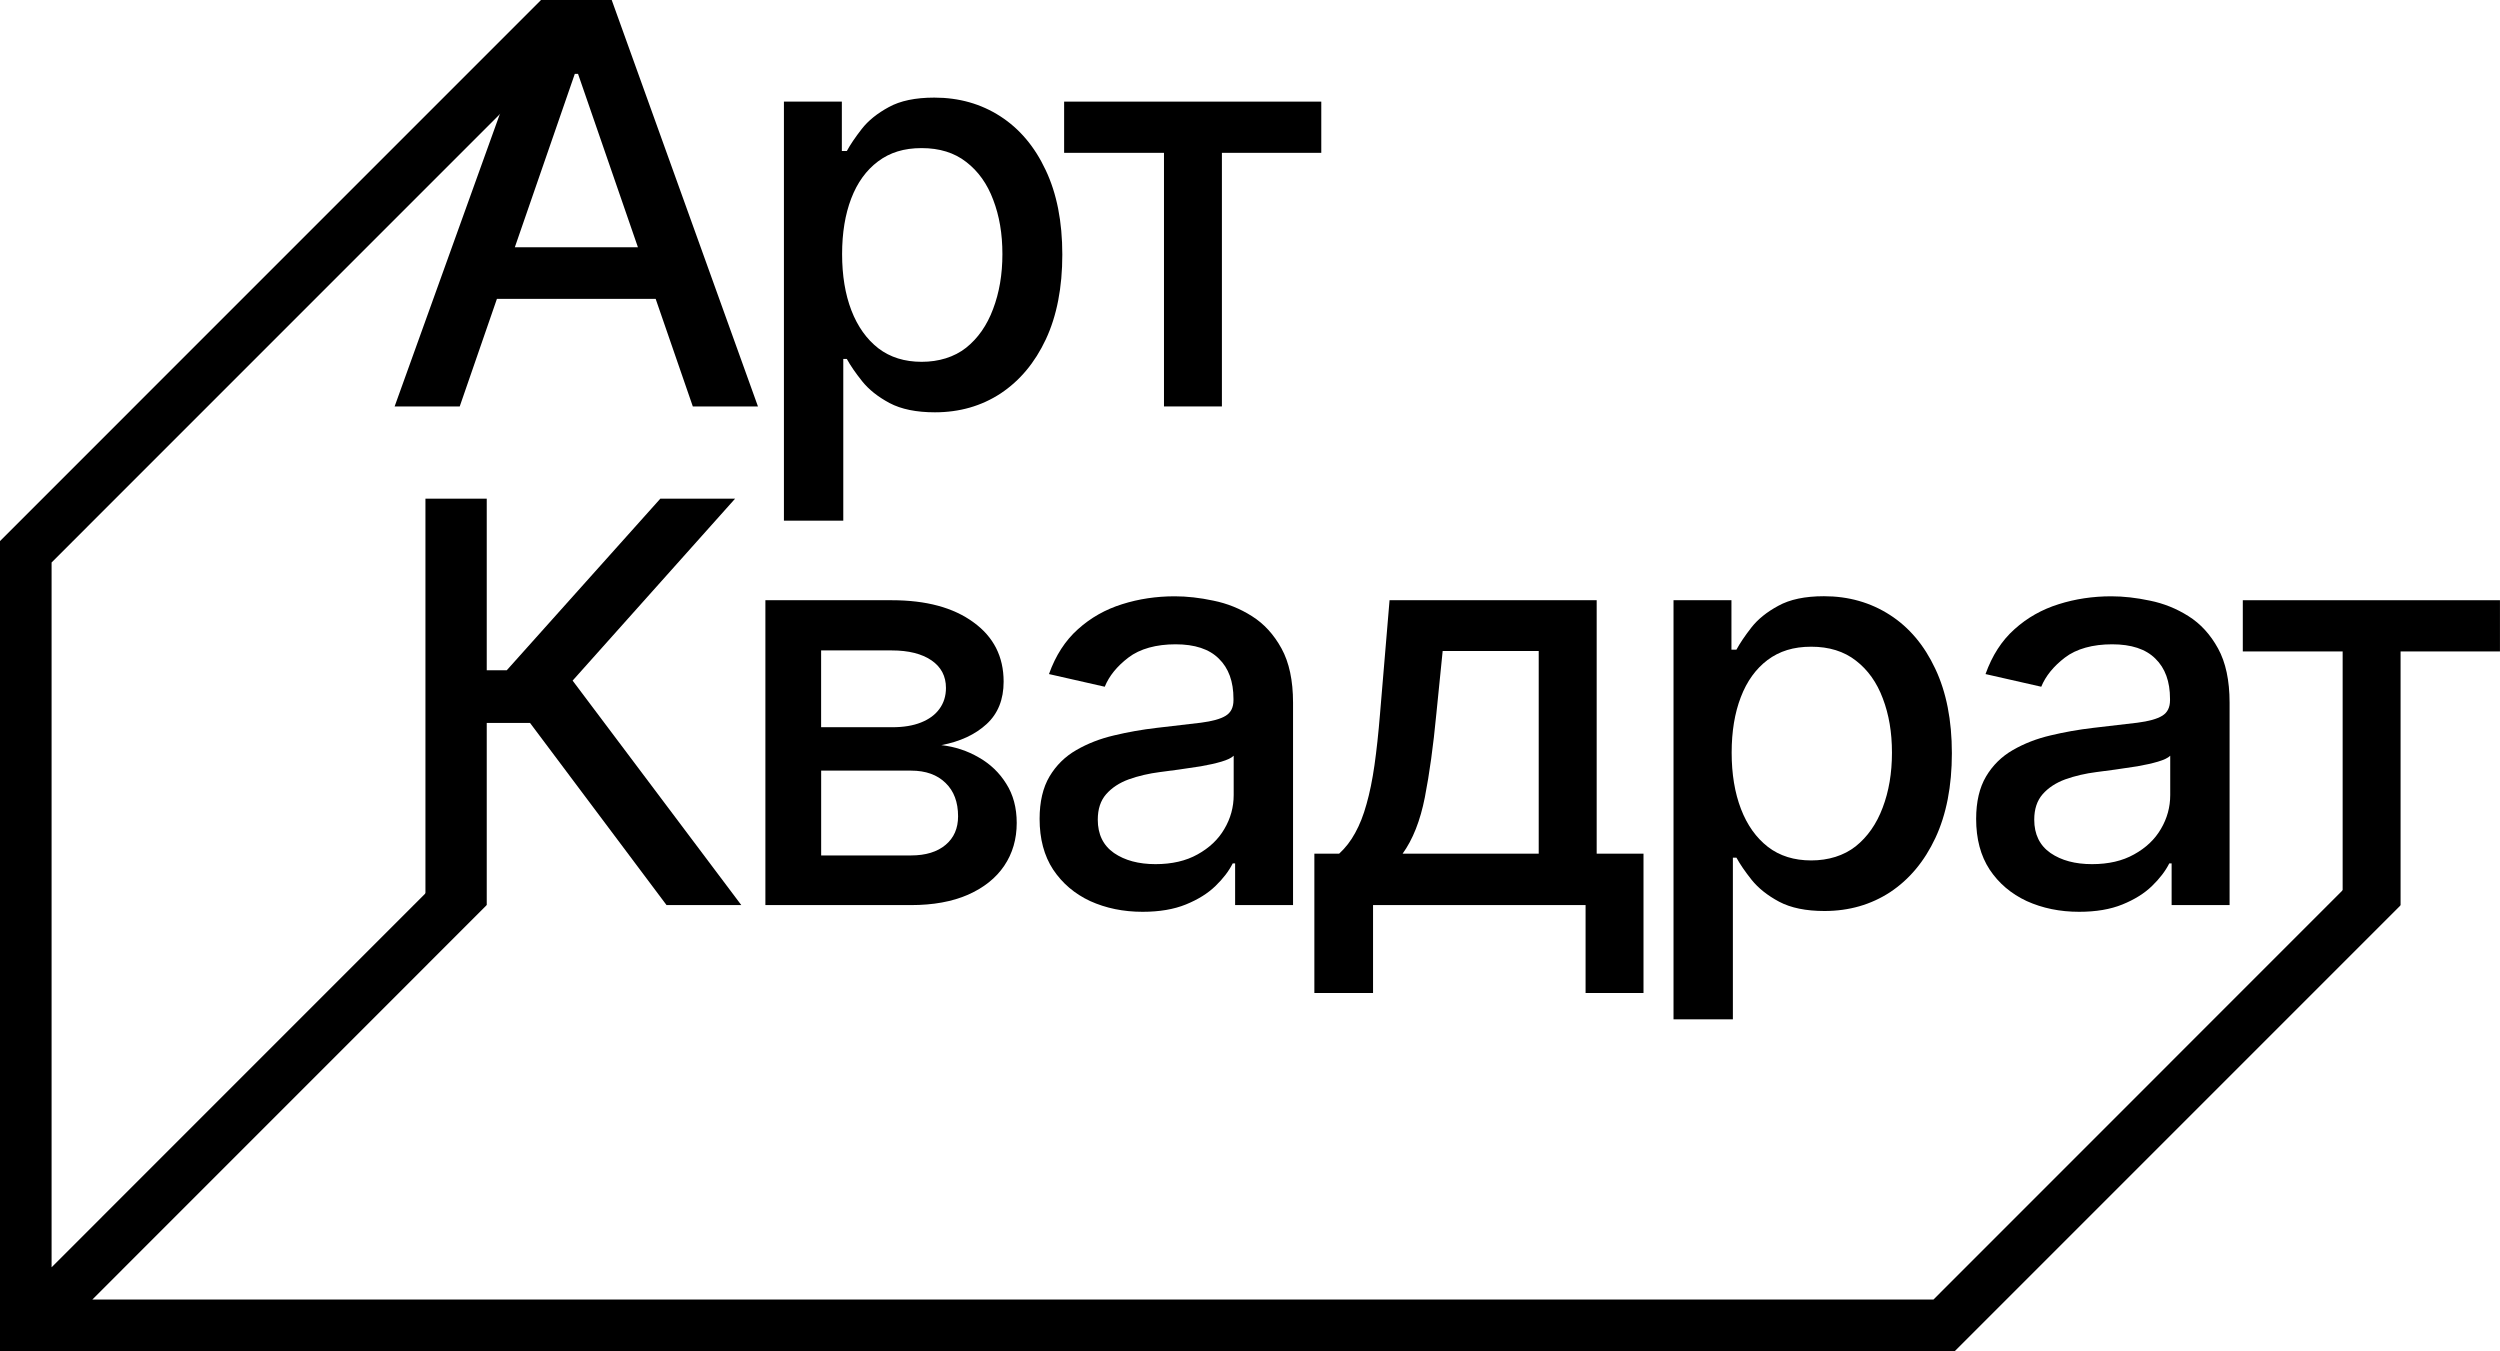
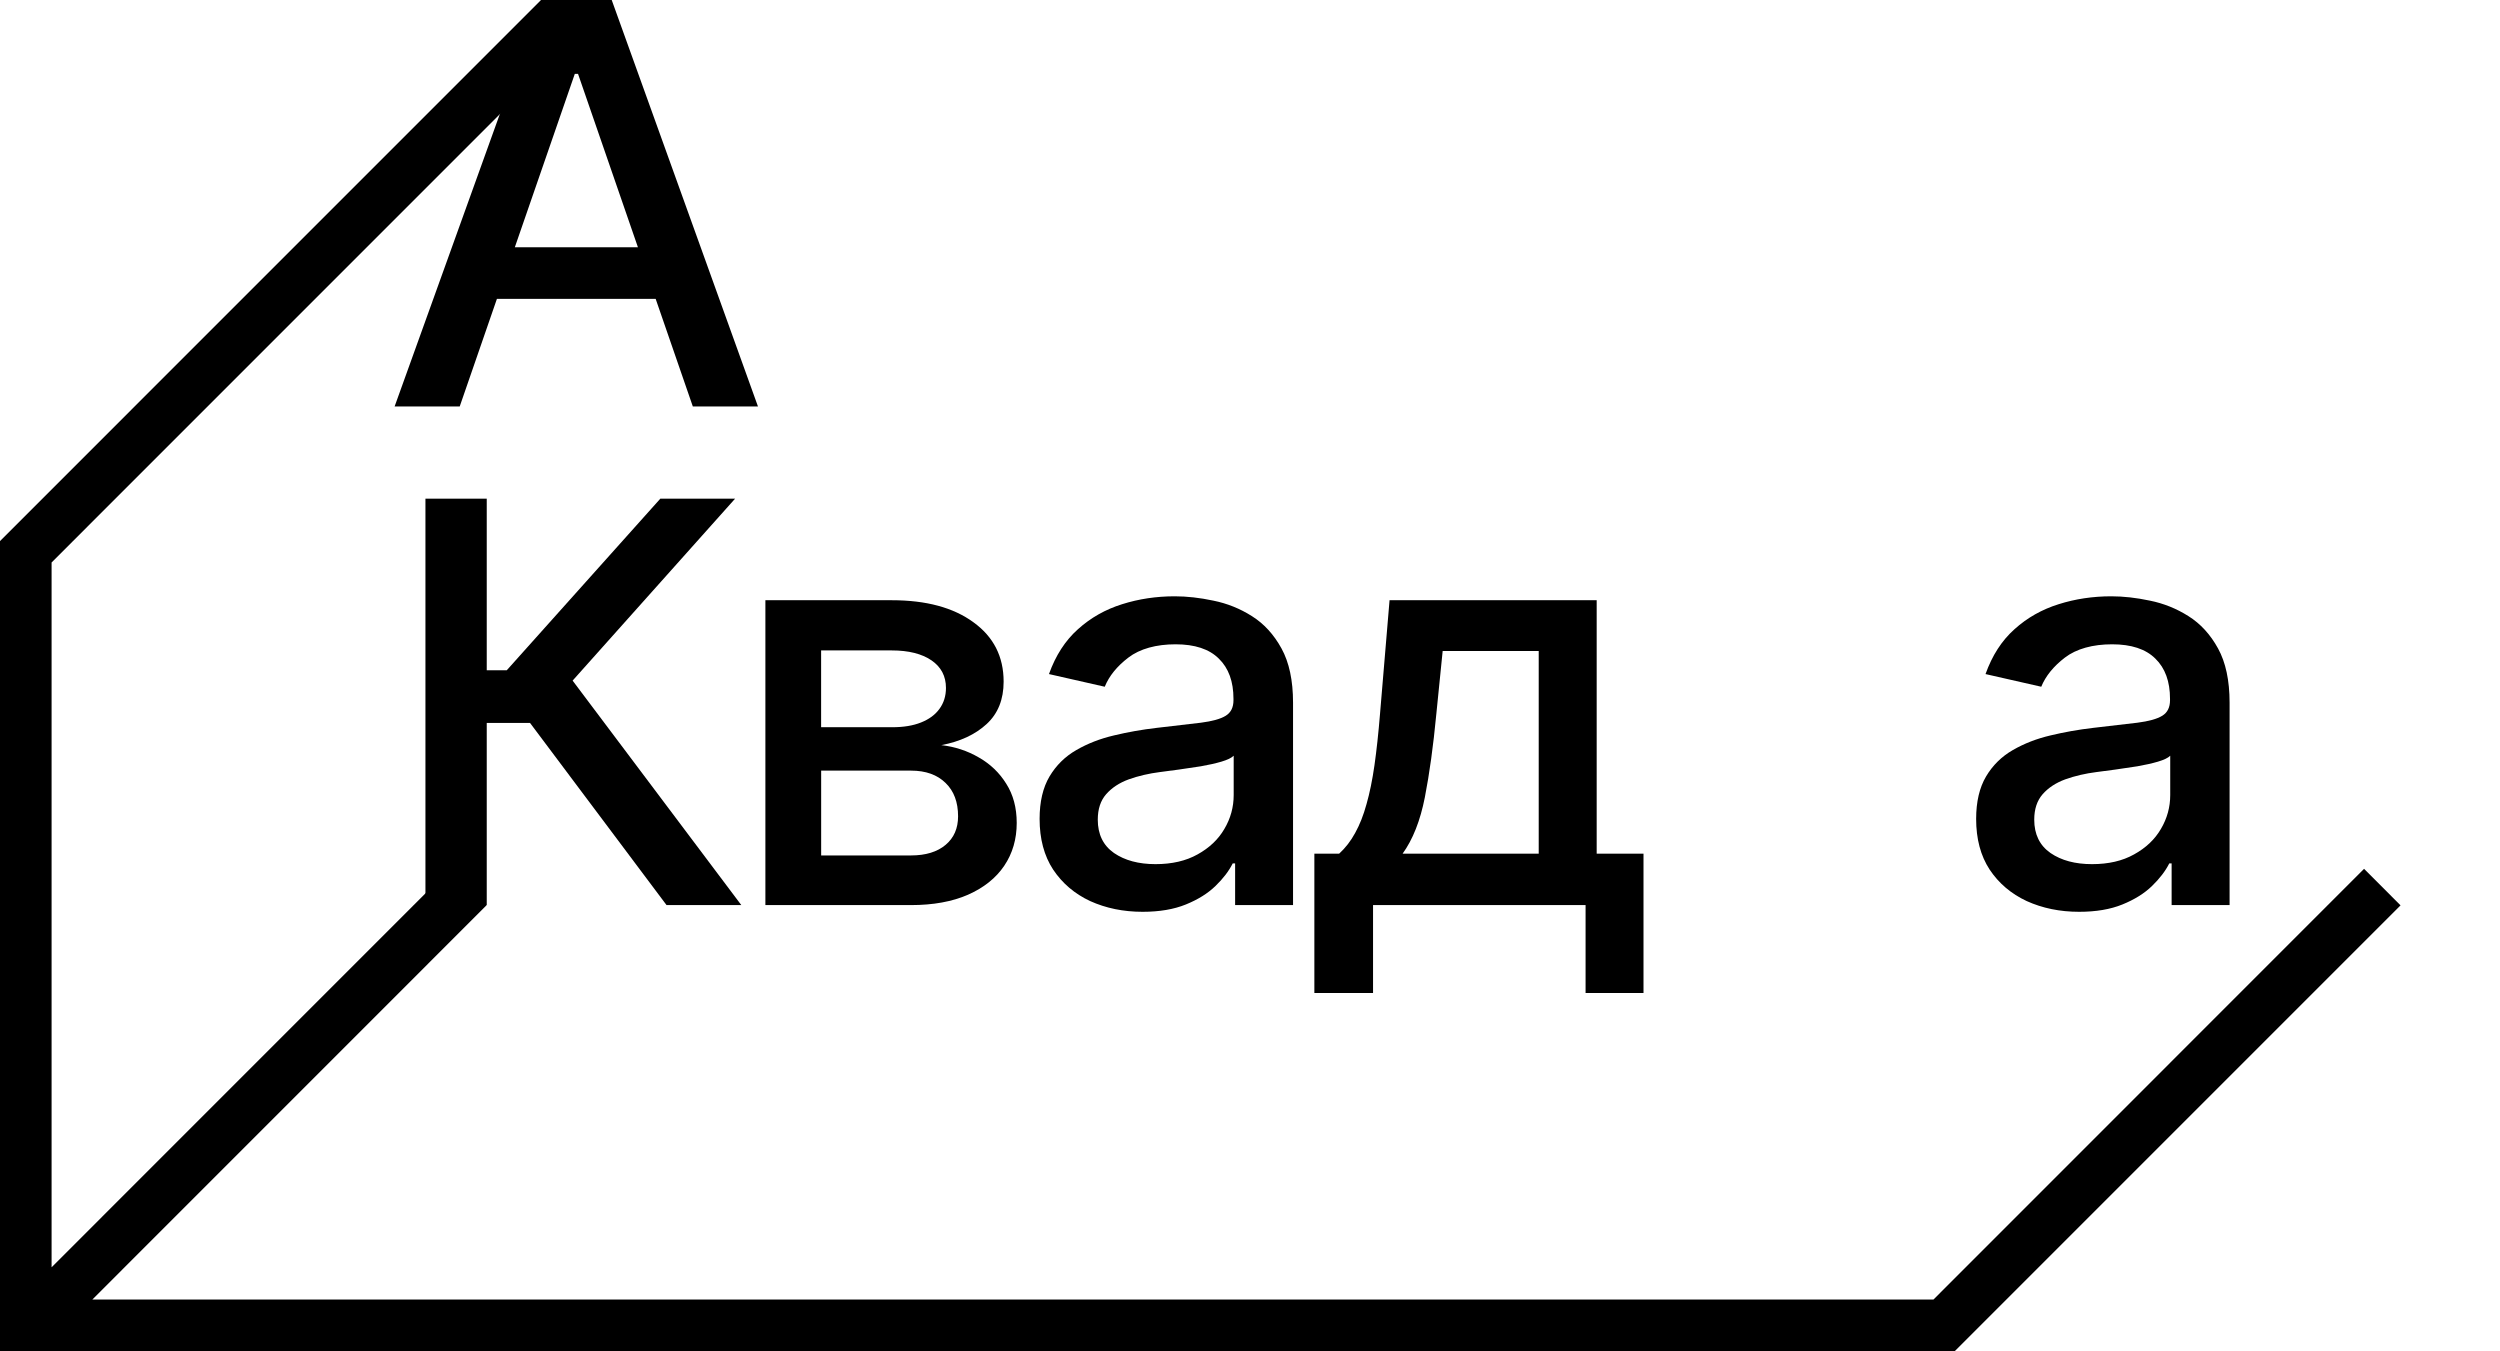
<svg xmlns="http://www.w3.org/2000/svg" viewBox="0 0 59.215 32.002" fill="none">
  <path d="M17.953 9.627L14.489 0H12.811L9.347 9.627H10.889L11.77 7.079H15.53L16.41 9.627H17.953ZM12.194 5.857L13.615 1.749H13.691L15.11 5.857H12.194Z" fill="black" />
-   <path d="M18.568 12.334V2.407H19.94V3.577H20.058C20.14 3.426 20.257 3.253 20.411 3.055C20.565 2.857 20.778 2.686 21.05 2.538C21.322 2.387 21.682 2.312 22.131 2.312C22.714 2.312 23.234 2.459 23.691 2.753C24.149 3.048 24.507 3.472 24.767 4.027C25.031 4.582 25.162 5.25 25.162 6.03C25.162 6.81 25.032 7.48 24.772 8.037C24.512 8.592 24.154 9.019 23.7 9.32C23.246 9.617 22.727 9.766 22.145 9.766C21.705 9.766 21.347 9.693 21.069 9.546C20.793 9.398 20.577 9.226 20.42 9.029C20.262 8.831 20.142 8.656 20.058 8.502H19.974V12.333H18.569L18.568 12.334ZM19.946 6.017C19.946 6.525 20.019 6.969 20.166 7.352C20.314 7.734 20.527 8.034 20.805 8.25C21.084 8.463 21.426 8.57 21.83 8.57C22.234 8.57 22.601 8.459 22.883 8.237C23.165 8.012 23.378 7.706 23.522 7.32C23.669 6.934 23.743 6.501 23.743 6.018C23.743 5.535 23.671 5.114 23.526 4.735C23.385 4.356 23.172 4.057 22.887 3.837C22.606 3.617 22.253 3.508 21.83 3.508C21.407 3.508 21.078 3.613 20.797 3.823C20.518 4.033 20.306 4.325 20.162 4.702C20.018 5.078 19.946 5.517 19.946 6.019V6.017Z" fill="black" />
-   <path d="M25.205 3.62V2.407H31.296V3.62H28.942V9.627H27.57V3.62H25.205Z" fill="black" />
  <path d="M15.787 21.437L12.554 17.123H11.529V21.437H10.077V11.811H11.529V15.876H12.003L15.641 11.811H17.412L13.563 16.121L17.558 21.437H15.786H15.787Z" fill="black" />
  <path d="M18.129 21.437V14.217H21.122C21.937 14.217 22.583 14.391 23.058 14.74C23.534 15.084 23.772 15.553 23.772 16.145C23.772 16.568 23.638 16.903 23.368 17.151C23.098 17.399 22.741 17.565 22.296 17.649C22.619 17.686 22.915 17.784 23.184 17.941C23.454 18.095 23.671 18.301 23.833 18.562C23.999 18.822 24.082 19.132 24.082 19.492C24.082 19.875 23.984 20.213 23.786 20.507C23.589 20.799 23.302 21.027 22.927 21.193C22.554 21.356 22.104 21.438 21.578 21.438H18.128L18.129 21.437ZM19.45 20.262H21.579C21.926 20.262 22.199 20.178 22.397 20.012C22.595 19.846 22.693 19.62 22.693 19.335C22.693 19 22.595 18.736 22.397 18.545C22.199 18.351 21.927 18.253 21.579 18.253H19.45V20.262ZM21.137 17.225C21.401 17.225 21.626 17.188 21.814 17.113C22.005 17.037 22.15 16.931 22.25 16.793C22.354 16.652 22.406 16.486 22.406 16.294C22.406 16.016 22.291 15.797 22.063 15.641C21.834 15.485 21.521 15.406 21.122 15.406H19.449V17.225H21.137Z" fill="black" />
  <path d="M27.063 21.597C26.606 21.597 26.193 21.511 25.822 21.343C25.453 21.171 25.161 20.921 24.944 20.596C24.731 20.27 24.624 19.87 24.624 19.397C24.624 18.99 24.703 18.654 24.859 18.391C25.016 18.128 25.227 17.919 25.494 17.766C25.76 17.612 26.057 17.496 26.386 17.419C26.715 17.34 27.05 17.281 27.392 17.241C27.825 17.19 28.176 17.15 28.445 17.118C28.715 17.083 28.911 17.029 29.033 16.953C29.155 16.878 29.216 16.756 29.216 16.586V16.553C29.216 16.143 29.101 15.825 28.869 15.6C28.641 15.373 28.299 15.261 27.844 15.261C27.39 15.261 26.999 15.366 26.726 15.576C26.456 15.782 26.27 16.013 26.167 16.266L24.846 15.966C25.003 15.526 25.232 15.172 25.532 14.904C25.836 14.63 26.185 14.434 26.579 14.311C26.974 14.186 27.389 14.124 27.825 14.124C28.113 14.124 28.419 14.158 28.741 14.227C29.067 14.293 29.371 14.415 29.653 14.594C29.938 14.773 30.172 15.028 30.354 15.36C30.535 15.689 30.627 16.117 30.627 16.643V21.437H29.255V20.451H29.198C29.107 20.632 28.971 20.811 28.789 20.986C28.608 21.162 28.374 21.307 28.089 21.423C27.804 21.539 27.462 21.597 27.064 21.597H27.063ZM27.369 20.468C27.758 20.468 28.09 20.392 28.366 20.237C28.644 20.083 28.856 19.883 29 19.635C29.148 19.385 29.221 19.117 29.221 18.831V17.9C29.171 17.951 29.073 17.998 28.929 18.041C28.788 18.082 28.627 18.118 28.445 18.15C28.264 18.178 28.087 18.204 27.914 18.229C27.742 18.251 27.598 18.27 27.482 18.286C27.21 18.321 26.96 18.379 26.735 18.46C26.512 18.542 26.334 18.659 26.199 18.813C26.068 18.964 26.002 19.163 26.002 19.415C26.002 19.762 26.13 20.026 26.387 20.205C26.644 20.381 26.972 20.468 27.369 20.468Z" fill="black" />
  <path d="M31.132 23.52V20.22H31.719C31.87 20.082 31.997 19.917 32.1 19.726C32.206 19.535 32.296 19.308 32.368 19.044C32.443 18.781 32.506 18.474 32.556 18.123C32.606 17.769 32.65 17.365 32.687 16.911L32.913 14.217H37.819V20.22H38.928V23.52H37.556V21.437H32.522V23.52H31.132ZM33.222 20.22H36.446V15.42H34.171L34.021 16.911C33.949 17.669 33.858 18.327 33.749 18.885C33.64 19.44 33.464 19.885 33.222 20.22Z" fill="black" />
-   <path d="M39.639 24.144V14.217H41.011V15.388H41.129C41.211 15.237 41.328 15.063 41.482 14.865C41.636 14.668 41.848 14.496 42.121 14.349C42.394 14.198 42.753 14.122 43.202 14.122C43.784 14.122 44.304 14.27 44.762 14.564C45.22 14.858 45.578 15.283 45.838 15.838C46.101 16.393 46.232 17.06 46.232 17.84C46.232 18.62 46.102 19.29 45.842 19.847C45.582 20.402 45.225 20.83 44.771 21.131C44.316 21.428 43.797 21.578 43.215 21.578C42.777 21.578 42.418 21.505 42.139 21.357C41.864 21.21 41.648 21.037 41.49 20.841C41.333 20.643 41.213 20.468 41.129 20.314H41.045V24.144H39.639ZM41.016 17.827C41.016 18.335 41.09 18.78 41.237 19.162C41.384 19.545 41.598 19.844 41.876 20.06C42.154 20.274 42.497 20.38 42.901 20.38C43.305 20.38 43.672 20.268 43.954 20.046C44.235 19.821 44.449 19.515 44.593 19.13C44.74 18.744 44.813 18.31 44.813 17.827C44.813 17.344 44.741 16.924 44.597 16.545C44.456 16.166 44.243 15.866 43.958 15.647C43.676 15.427 43.323 15.318 42.901 15.318C42.478 15.318 42.149 15.423 41.867 15.632C41.589 15.842 41.377 16.135 41.233 16.512C41.088 16.888 41.016 17.327 41.016 17.828V17.827Z" fill="black" />
  <path d="M49.246 21.597C48.789 21.597 48.376 21.511 48.005 21.343C47.636 21.171 47.342 20.921 47.126 20.596C46.913 20.27 46.807 19.87 46.807 19.397C46.807 18.99 46.886 18.654 47.042 18.391C47.198 18.128 47.41 17.919 47.676 17.766C47.943 17.612 48.24 17.496 48.569 17.419C48.898 17.34 49.233 17.281 49.575 17.241C50.008 17.19 50.358 17.15 50.628 17.118C50.898 17.083 51.093 17.029 51.216 16.953C51.338 16.878 51.399 16.756 51.399 16.586V16.553C51.399 16.143 51.284 15.825 51.052 15.6C50.824 15.373 50.482 15.261 50.027 15.261C49.573 15.261 49.182 15.366 48.909 15.576C48.639 15.782 48.453 16.013 48.349 16.266L47.029 15.966C47.186 15.526 47.414 15.172 47.715 14.904C48.018 14.63 48.368 14.434 48.762 14.311C49.157 14.186 49.572 14.124 50.008 14.124C50.296 14.124 50.601 14.158 50.924 14.227C51.25 14.293 51.553 14.415 51.836 14.594C52.121 14.773 52.355 15.028 52.537 15.36C52.718 15.689 52.81 16.117 52.81 16.643V21.437H51.437V20.451H51.381C51.29 20.632 51.153 20.811 50.972 20.986C50.791 21.162 50.557 21.307 50.272 21.423C49.987 21.539 49.646 21.597 49.247 21.597H49.246ZM49.552 20.468C49.941 20.468 50.273 20.392 50.548 20.237C50.827 20.083 51.039 19.883 51.183 19.635C51.331 19.385 51.404 19.117 51.404 18.831V17.9C51.354 17.951 51.256 17.998 51.112 18.041C50.971 18.082 50.809 18.118 50.628 18.15C50.447 18.178 50.27 18.204 50.097 18.229C49.925 18.251 49.78 18.27 49.665 18.286C49.391 18.321 49.142 18.379 48.917 18.46C48.695 18.542 48.516 18.659 48.381 18.813C48.25 18.964 48.183 19.163 48.183 19.415C48.183 19.762 48.312 20.026 48.569 20.205C48.826 20.381 49.153 20.468 49.551 20.468H49.552Z" fill="black" />
-   <path d="M53.123 15.43V14.217H59.214V15.43H56.86V21.437H55.488V15.43H53.123Z" fill="black" />
  <path fill-rule="evenodd" clip-rule="evenodd" d="M12.803 0.012L13.667 0.876L1.222 13.323V30.017L10.659 20.578L11.523 21.443L2.188 30.78H45.797L55.995 20.579L56.859 21.444L46.302 32.002H0V12.816L12.803 0.012Z" fill="black" />
</svg>